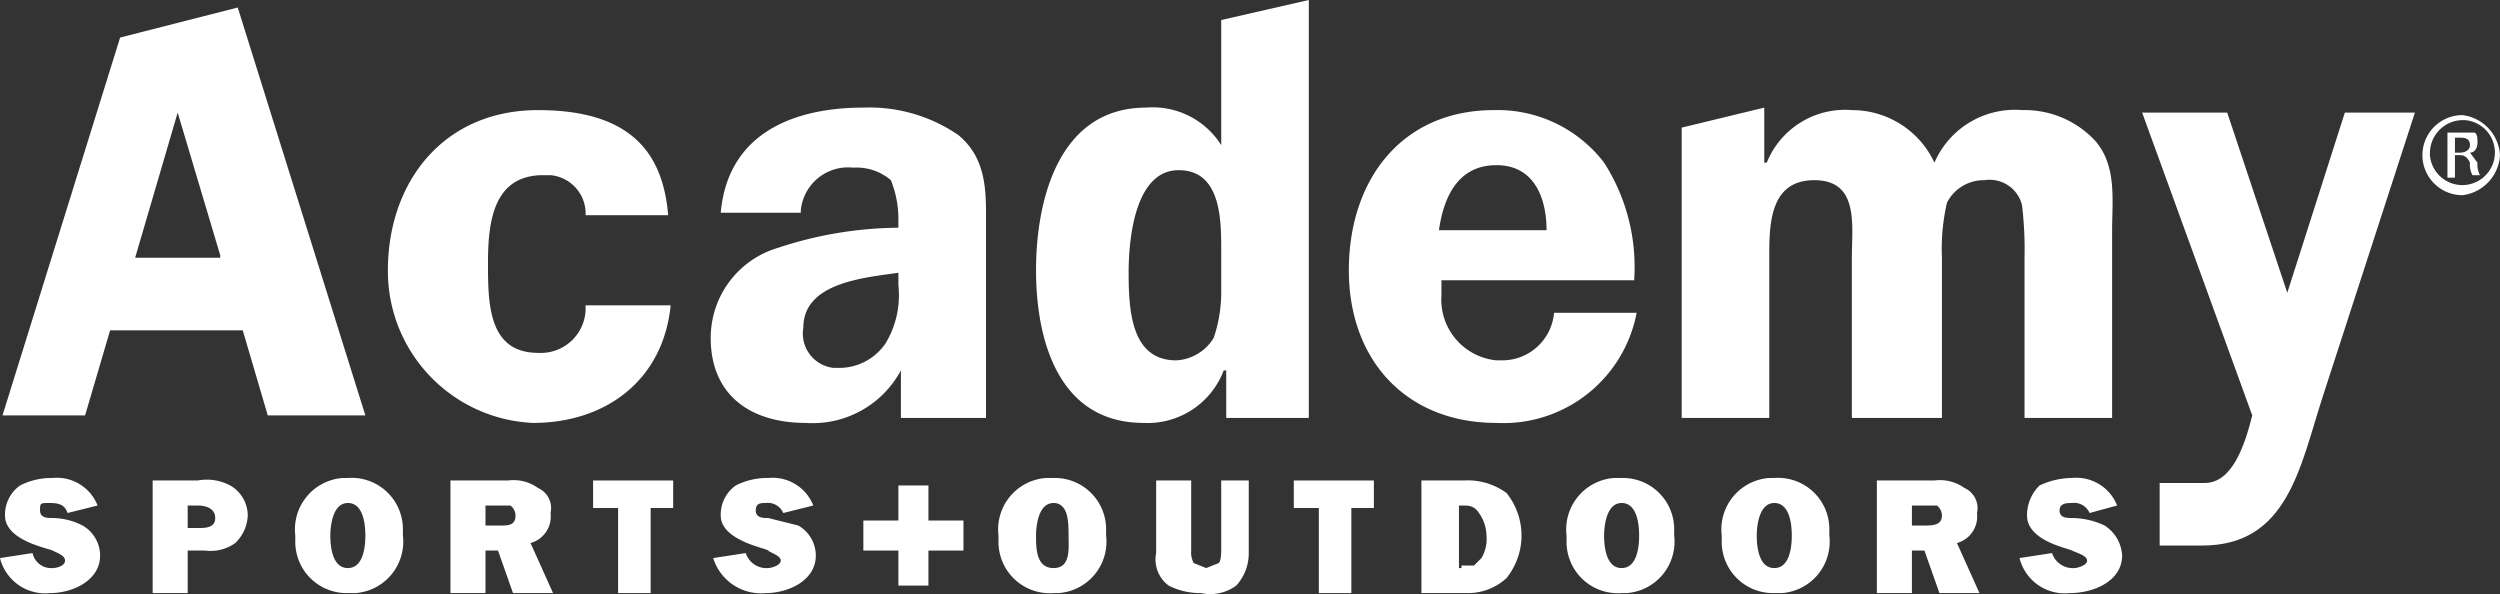
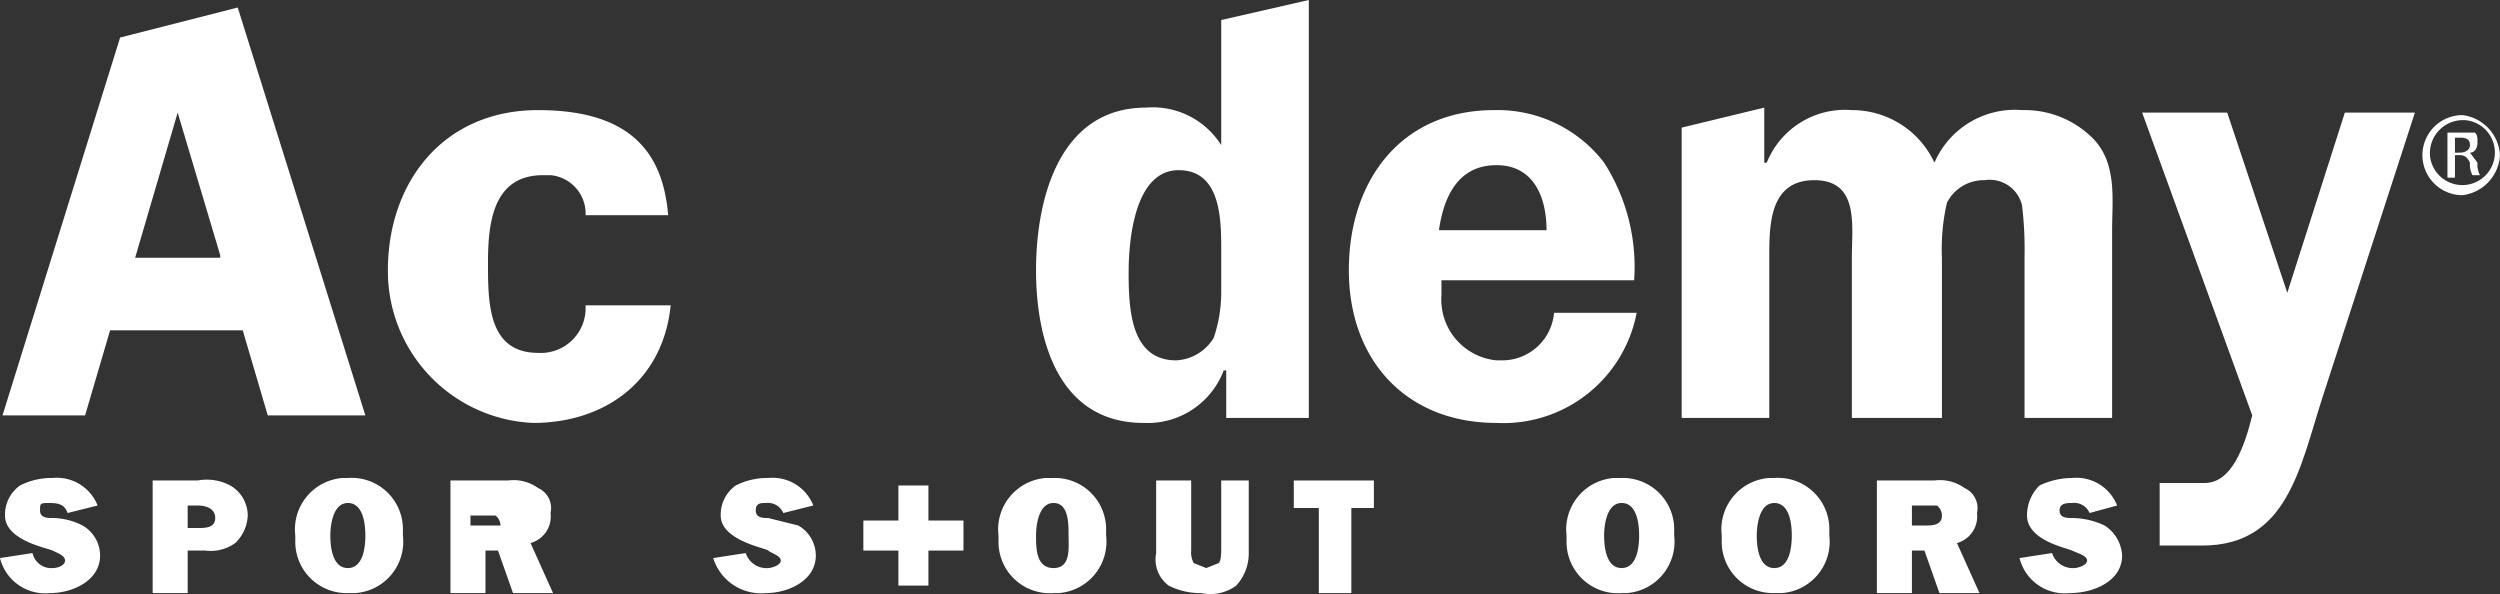
<svg xmlns="http://www.w3.org/2000/svg" viewBox="0 0 99.9 23.74">
  <rect x="0" y="0" width="99.9" height="23.74" fill="#333333" stroke="none" />
  <g id="Layer_2" data-name="Layer 2">
    <g id="Layer_1-2" data-name="Layer 1">
      <path d="M82,22.1a.87.87,0,0,0,.9.6c.1,0,.5-.1.5-.3s-.4-.3-.6-.4S81,21.6,81,20.6a1.66,1.66,0,0,1,.5-1.2,3.08,3.08,0,0,1,1.3-.3,1.75,1.75,0,0,1,1.8,1.1l-1.1.3a.67.67,0,0,0-.7-.4c-.2,0-.5,0-.5.3s.3.3.5.3a3.08,3.08,0,0,1,1.3.3,1.52,1.52,0,0,1,.7,1.2c0,1-1.1,1.5-2.1,1.5a1.86,1.86,0,0,1-2-1.4Z" style="fill:#fff" />
      <path d="M76.9,21c.3,0,.7,0,.7-.4a.52.52,0,0,0-.2-.4h-1V21Zm.6,2.7L76.9,22h-.5v1.7H75V19.2h2.3a1.68,1.68,0,0,1,1.2.3.88.88,0,0,1,.5,1,1.1,1.1,0,0,1-.8,1.2l.9,2Z" style="fill:#fff" />
      <path d="M70.2,21.4c0,.5.1,1.3.7,1.3s.7-.8.7-1.3-.1-1.3-.7-1.3S70.2,21,70.2,21.4Zm2.9,0a2.06,2.06,0,0,1-1.9,2.3h-.3a2.05,2.05,0,0,1-2.1-2.1v-.2a2.06,2.06,0,0,1,1.9-2.3h.2a2.05,2.05,0,0,1,2.2,2Z" style="fill:#fff" />
      <path d="M64.1,21.4c0,.5.1,1.3.7,1.3s.7-.8.7-1.3-.1-1.3-.7-1.3S64.1,21,64.1,21.4Zm2.8,0A2.06,2.06,0,0,1,65,23.7h-.2a2.05,2.05,0,0,1-2.2-2v-.3a2.06,2.06,0,0,1,1.9-2.3h.3a2.05,2.05,0,0,1,2.1,2.1Z" style="fill:#fff" />
-       <path d="M58.4,22.6h.5l.3-.3a1.49,1.49,0,0,0,.2-.9,1.61,1.61,0,0,0-.3-.9c-.2-.3-.4-.3-.7-.3h-.1v2.5h.1Zm-1.6-3.4h1.7a2.62,2.62,0,0,1,1.7.5,2.71,2.71,0,0,1,0,3.4,2.27,2.27,0,0,1-1.6.6H56.8Z" style="fill:#fff" />
      <polygon points="54 23.7 52.7 23.7 52.7 20.3 51.7 20.3 51.7 19.2 54.9 19.2 54.9 20.3 54 20.3 54 23.7" style="fill:#fff" />
      <path d="M49.9,22.1a1.9,1.9,0,0,1-.5,1.3,1.74,1.74,0,0,1-1.4.3,2.77,2.77,0,0,1-1.3-.3,1.3,1.3,0,0,1-.5-1.3V19.2h1.4V22a.9.9,0,0,0,.1.5l.5.2.5-.2c.1-.1.1-.4.1-.6V19.2h1.1Z" style="fill:#fff" />
      <path d="M41.4,21.4c0,.5,0,1.3.7,1.3s.6-.8.6-1.3,0-1.3-.6-1.3S41.4,21,41.4,21.4Zm2.8,0a2.06,2.06,0,0,1-1.9,2.3h-.2a2.05,2.05,0,0,1-2.2-2v-.3a2.06,2.06,0,0,1,1.9-2.3h.3a2.05,2.05,0,0,1,2.1,2.1Z" style="fill:#fff" />
      <polygon points="35.9 19.4 37.1 19.4 37.1 20.8 38.5 20.8 38.5 22 37.1 22 37.1 23.4 35.9 23.4 35.9 22 34.5 22 34.5 20.8 35.9 20.8 35.9 19.4" style="fill:#fff" />
      <path d="M29.8,22.1a.87.87,0,0,0,.9.6c.1,0,.5-.1.5-.3s-.4-.3-.5-.4-1.9-.4-1.9-1.4a1.43,1.43,0,0,1,.6-1.2,2.77,2.77,0,0,1,1.3-.3,1.75,1.75,0,0,1,1.8,1.1l-1.2.3a.67.67,0,0,0-.7-.4c-.2,0-.4,0-.4.3s.3.3.5.3l1.2.3a1.39,1.39,0,0,1,.7,1.2c0,1-1.1,1.5-2,1.5a2,2,0,0,1-2.1-1.4Z" style="fill:#fff" />
-       <polygon points="26 23.7 24.7 23.7 24.7 20.3 23.7 20.3 23.7 19.2 26.9 19.2 26.9 20.3 26 20.3 26 23.7" style="fill:#fff" />
-       <path d="M20,21c.3,0,.6,0,.6-.4a.52.52,0,0,0-.2-.4h-1V21Zm.5,2.7L19.9,22h-.5v1.7H18V19.2h2.3a1.68,1.68,0,0,1,1.2.3.88.88,0,0,1,.5,1,1.1,1.1,0,0,1-.8,1.2l.9,2Z" style="fill:#fff" />
+       <path d="M20,21a.52.52,0,0,0-.2-.4h-1V21Zm.5,2.7L19.9,22h-.5v1.7H18V19.2h2.3a1.68,1.68,0,0,1,1.2.3.88.88,0,0,1,.5,1,1.1,1.1,0,0,1-.8,1.2l.9,2Z" style="fill:#fff" />
      <path d="M13.2,21.4c0,.5.1,1.3.7,1.3s.7-.8.7-1.3-.1-1.3-.7-1.3S13.2,21,13.2,21.4Zm2.9,0a2.06,2.06,0,0,1-1.9,2.3h-.3a2.05,2.05,0,0,1-2.1-2.1v-.2a2.06,2.06,0,0,1,1.9-2.3h.2a2.05,2.05,0,0,1,2.2,2Z" style="fill:#fff" />
      <path d="M7.9,21.1c.3,0,.7,0,.7-.4s-.4-.5-.7-.5H7.5v.9Zm-.4,2.6H6.1V19.2H7.9a2,2,0,0,1,1.3.2,1.39,1.39,0,0,1,.7,1.2,1.61,1.61,0,0,1-.5,1.1,1.68,1.68,0,0,1-1.2.3H7.5Z" style="fill:#fff" />
      <path d="M1.3,22.1a.76.76,0,0,0,.8.6c.2,0,.5-.1.5-.3s-.3-.3-.5-.4S.2,21.6.2,20.6a1.43,1.43,0,0,1,.6-1.2,2.77,2.77,0,0,1,1.3-.3,1.75,1.75,0,0,1,1.8,1.1l-1.2.3c-.1-.3-.3-.4-.7-.4s-.4,0-.4.3.3.3.5.3a2.66,2.66,0,0,1,1.2.3A1.39,1.39,0,0,1,4,22.2c0,1-1.1,1.5-2,1.5a1.86,1.86,0,0,1-2-1.4Z" style="fill:#fff" />
      <path d="M92.8,15.9c-.9,2.8-1.4,5.9-4.8,5.9H86.3V19.3h1.8c1.1,0,1.6-1.5,1.9-2.7L85.6,4.5H89l2.4,7.2,2.3-7.2h2.8Z" style="fill:#fff" />
      <path d="M70.5,4.3V6.5h.1A3.37,3.37,0,0,1,74,4.4a3.63,3.63,0,0,1,3.3,2.1,3.5,3.5,0,0,1,3.5-2.1,3.85,3.85,0,0,1,2.9,1.2c.9,1,.7,2.4.7,3.6v7.5H80.9V10.3a14.77,14.77,0,0,0-.1-2.1,1.33,1.33,0,0,0-1.5-1,1.65,1.65,0,0,0-1.5.9,8.2,8.2,0,0,0-.2,2.2v6.4H74V10.3c0-1.3.3-3.1-1.5-3.1S70.7,9,70.7,10.3v6.4H67.2V5.1Z" style="fill:#fff" />
      <path d="M61.8,9.2c0-1.3-.5-2.6-2-2.6s-2.1,1.2-2.3,2.6Zm-4.2,2v.6a2.44,2.44,0,0,0,2.2,2.6H60a2.08,2.08,0,0,0,2.1-1.9h3.3a5.42,5.42,0,0,1-5.6,4.4c-3.6,0-5.9-2.5-5.9-6.1S56,4.4,59.7,4.4a5.36,5.36,0,0,1,4.4,2.1,7.71,7.71,0,0,1,1.2,4.7Z" style="fill:#fff" />
      <path d="M48.8,10c0-1.2,0-3.2-1.7-3.2s-2,2.6-2,4.1.1,3.5,1.9,3.5a1.86,1.86,0,0,0,1.5-.9,5.66,5.66,0,0,0,.3-1.8Zm.2,6.7V14.8h-.1a3.25,3.25,0,0,1-3.2,2.1c-3.4,0-4.3-3.3-4.3-6.1s.9-6.5,4.4-6.5a3.23,3.23,0,0,1,3,1.5V.8L52.3,0V16.7Z" style="fill:#fff" />
-       <path d="M35.9,10.9c-1.4.2-3.8.4-3.8,2.2a1.38,1.38,0,0,0,1.2,1.6h.3a2.23,2.23,0,0,0,1.8-1,3.72,3.72,0,0,0,.5-2.3Zm.1,5.8V14.8a4,4,0,0,1-3.8,2.1c-2.2,0-3.8-1.1-3.8-3.4a3.75,3.75,0,0,1,2.7-3.6,15.58,15.58,0,0,1,4.8-.8V8.8a4.15,4.15,0,0,0-.3-1.6,2.1,2.1,0,0,0-1.5-.5A1.9,1.9,0,0,0,32,8.4v.1H28.8c.3-3.3,3.1-4.2,5.7-4.2a6.28,6.28,0,0,1,3.8,1.1c1.2,1,1.1,2.4,1.1,3.8v7.5Z" style="fill:#fff" />
      <path d="M23.4,8.6A1.54,1.54,0,0,0,22,7h-.3c-2,0-2.2,1.9-2.2,3.5s0,3.6,2,3.6a1.79,1.79,0,0,0,1.9-1.7v-.2h3.4c-.3,3-2.6,4.7-5.5,4.7a6.07,6.07,0,0,1-5.8-6.1c0-3.5,2.2-6.4,6-6.4s5,1.8,5.2,4.2Z" style="fill:#fff" />
      <path d="M8.8,10.2,7.1,4.5,5.4,10.3H8.8Zm5.8,6.4H10.7l-1-3.4H4.4l-1,3.4H.1L4.8,1.5,9.5.3Z" style="fill:#fff" />
      <path d="M98.1,6.1h.2c.2,0,.4-.1.4-.3s-.1-.3-.4-.3h-.2Zm0,1h-.3V5.3h1.1c.1.1.1.2.1.4s-.1.4-.3.4l.3.4a.9.9,0,0,0,.1.5h-.3a.9.9,0,0,1-.1-.5c-.1-.2-.2-.3-.4-.3h-.2Zm.3-2.3a1.32,1.32,0,0,0-1.3,1.3v.1a1.3,1.3,0,1,0,1.4-1.4Zm0-.2a1.71,1.71,0,0,1,1.5,1.6,1.71,1.71,0,0,1-1.5,1.6,1.6,1.6,0,0,1,0-3.2Z" style="fill:#fff" />
    </g>
  </g>
</svg>